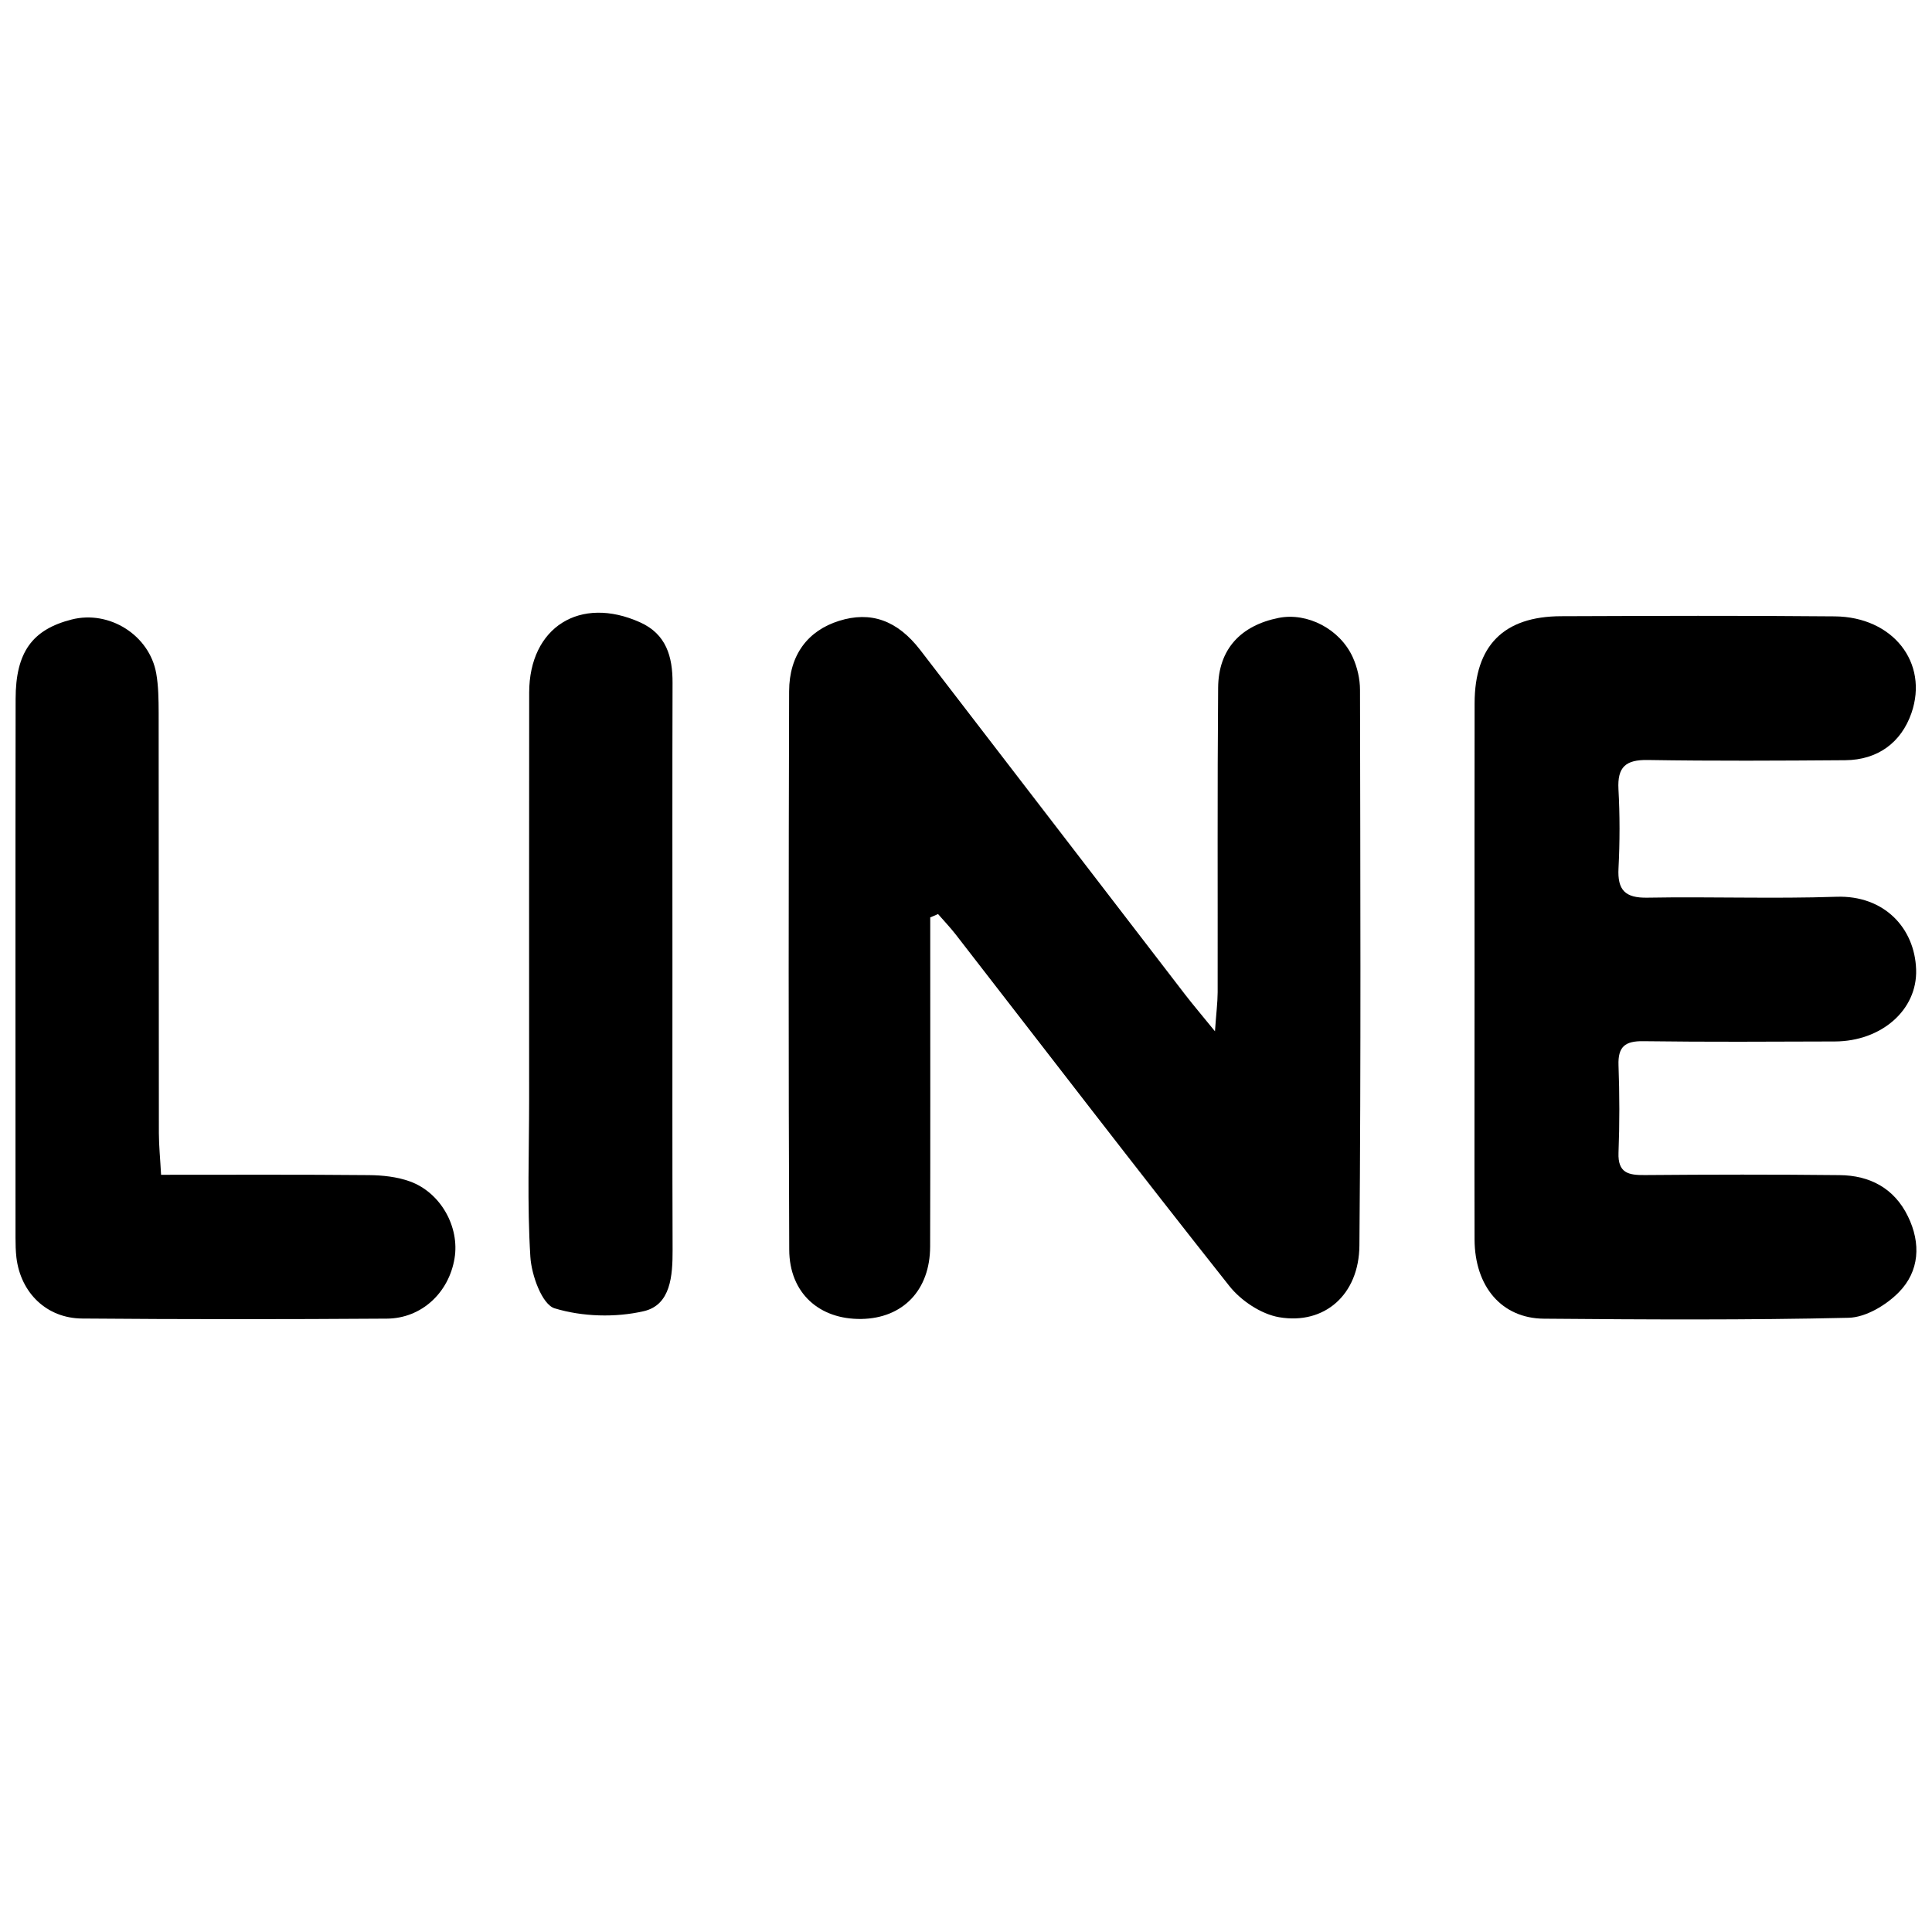
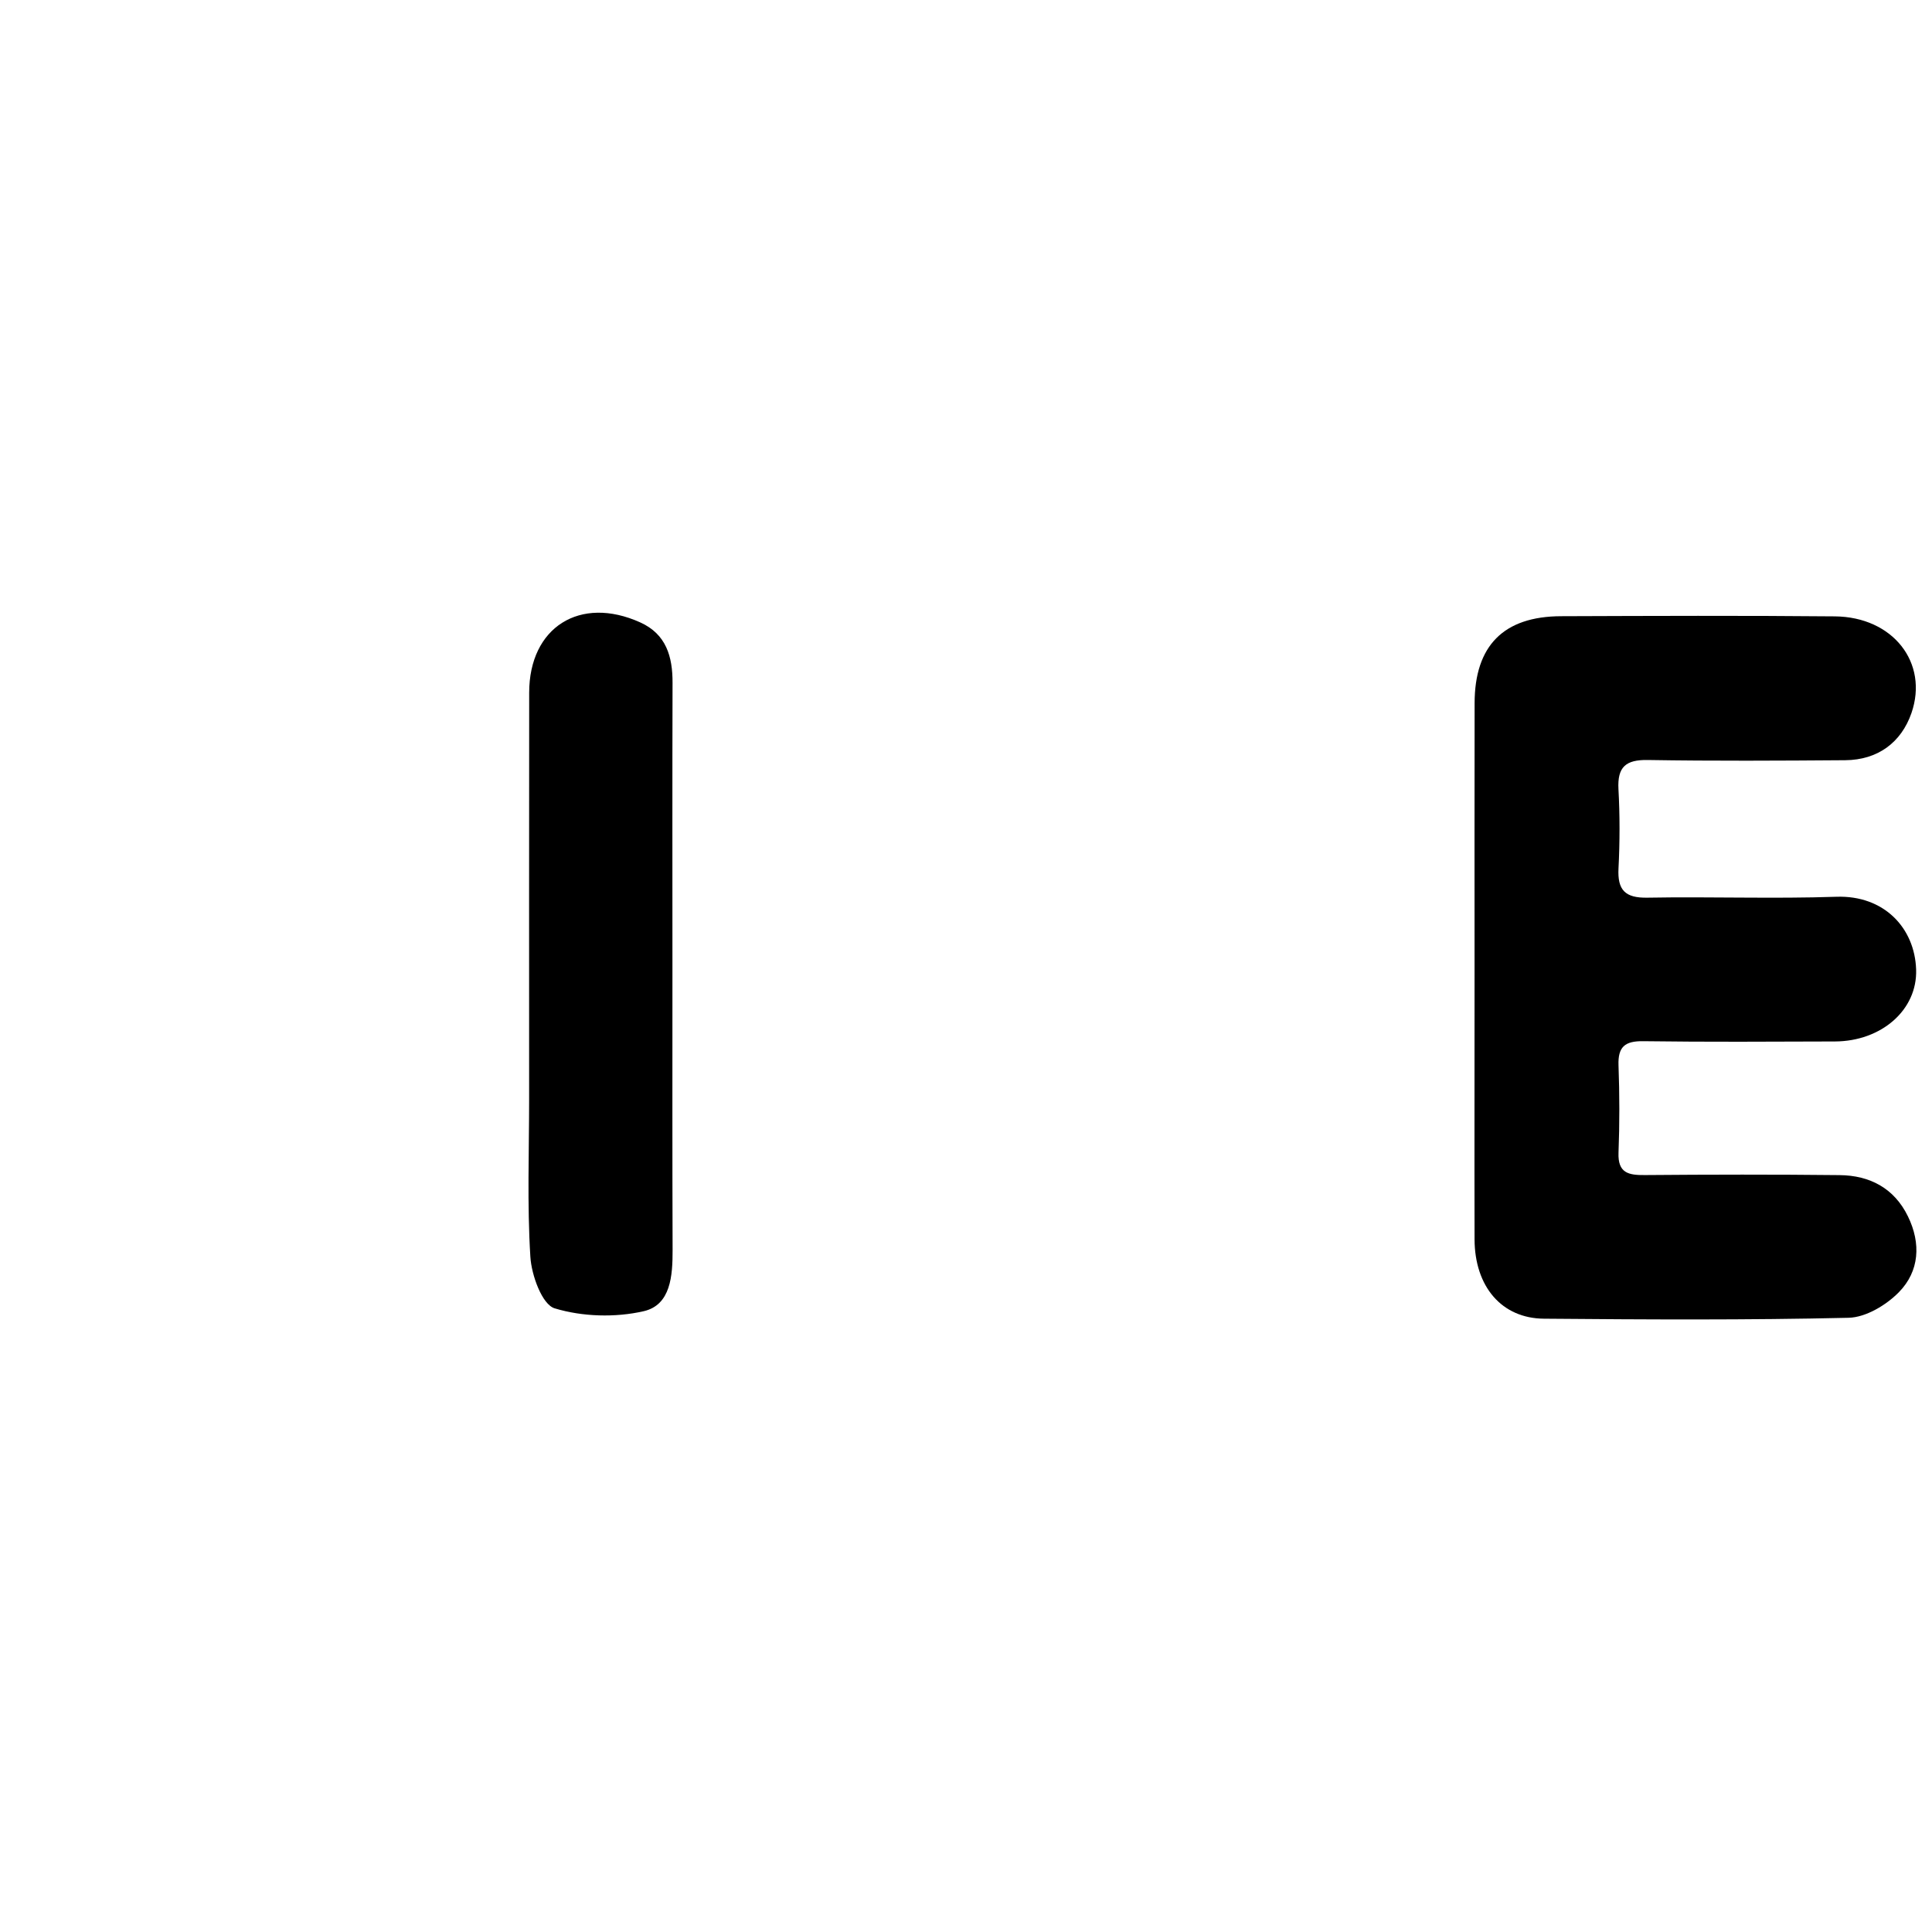
<svg xmlns="http://www.w3.org/2000/svg" version="1.1" id="圖層_1" x="0px" y="0px" width="36.009px" height="36.009px" viewBox="0 0 36.009 36.009" enable-background="new 0 0 36.009 36.009" xml:space="preserve">
  <g>
-     <path fill-rule="evenodd" clip-rule="evenodd" d="M17.338,17.098c0,0.188,0,0.376,0,0.563c0,1.858,0.003,3.716-0.002,5.573   c-0.002,0.813-0.507,1.336-1.281,1.349c-0.786,0.012-1.342-0.484-1.345-1.289c-0.015-3.469-0.012-6.94-0.002-10.41   c0.001-0.677,0.35-1.13,0.93-1.312c0.588-0.185,1.084-0.014,1.513,0.542c1.646,2.138,3.288,4.278,4.933,6.417   c0.147,0.191,0.304,0.375,0.561,0.691c0.023-0.34,0.049-0.533,0.05-0.727c0.003-1.893-0.007-3.785,0.009-5.678   c0.005-0.716,0.42-1.16,1.131-1.301c0.531-0.104,1.139,0.206,1.379,0.736c0.084,0.186,0.134,0.403,0.134,0.607   c0.006,3.451,0.019,6.904-0.011,10.355c-0.007,0.918-0.652,1.481-1.495,1.337c-0.338-0.058-0.712-0.308-0.93-0.583   c-1.718-2.168-3.403-4.365-5.1-6.552c-0.103-0.132-0.219-0.254-0.329-0.38C17.435,17.06,17.387,17.078,17.338,17.098z" />
    <path fill-rule="evenodd" clip-rule="evenodd" d="M27.483,18.05c0-1.647-0.002-3.295,0.001-4.942   c0.001-1.074,0.541-1.62,1.612-1.623c1.701-0.006,3.4-0.013,5.1,0.003c1.087,0.009,1.753,0.867,1.43,1.802   c-0.191,0.55-0.628,0.874-1.234,0.879c-1.227,0.009-2.453,0.016-3.68-0.004c-0.411-0.007-0.569,0.129-0.547,0.544   c0.027,0.489,0.026,0.983,0.001,1.472c-0.022,0.409,0.123,0.558,0.54,0.55c1.174-0.021,2.35,0.023,3.522-0.017   c0.885-0.03,1.459,0.579,1.485,1.356c0.025,0.757-0.651,1.337-1.512,1.341c-1.191,0.004-2.384,0.011-3.575-0.005   c-0.341-0.005-0.472,0.105-0.46,0.449c0.02,0.543,0.021,1.088,0,1.63c-0.014,0.381,0.188,0.419,0.492,0.416   c1.209-0.01,2.418-0.012,3.627,0.001c0.566,0.005,1.021,0.245,1.276,0.77c0.245,0.502,0.215,1.021-0.17,1.413   c-0.236,0.24-0.615,0.468-0.936,0.476c-1.893,0.044-3.786,0.033-5.679,0.017c-0.787-0.006-1.29-0.598-1.293-1.479   C27.479,21.415,27.484,19.732,27.483,18.05z" />
-     <path fill-rule="evenodd" clip-rule="evenodd" d="M3.002,21.896c1.316,0,2.592-0.006,3.869,0.006   c0.257,0.002,0.53,0.031,0.77,0.118c0.574,0.208,0.928,0.849,0.831,1.432c-0.105,0.641-0.614,1.12-1.26,1.125   c-1.893,0.013-3.787,0.014-5.679-0.002c-0.665-0.004-1.148-0.479-1.227-1.136c-0.014-0.122-0.017-0.245-0.017-0.368   c0-3.348-0.003-6.696,0.002-10.044c0.001-0.871,0.31-1.293,1.043-1.48c0.701-0.18,1.452,0.29,1.578,1.005   c0.042,0.239,0.044,0.489,0.045,0.733c0.003,2.611,0.001,5.225,0.004,7.835C2.962,21.362,2.987,21.604,3.002,21.896z" />
    <path fill-rule="evenodd" clip-rule="evenodd" d="M12.533,18.038c0,1.754-0.003,3.507,0.003,5.26   c0.001,0.478-0.033,1.023-0.537,1.14c-0.53,0.122-1.144,0.104-1.661-0.053c-0.234-0.07-0.432-0.617-0.453-0.961   c-0.061-0.978-0.023-1.962-0.023-2.942c0-2.524-0.002-5.049,0.001-7.573c0.001-1.218,0.948-1.816,2.071-1.308   c0.483,0.218,0.603,0.637,0.601,1.126C12.53,14.498,12.533,16.268,12.533,18.038z" />
  </g>
</svg>